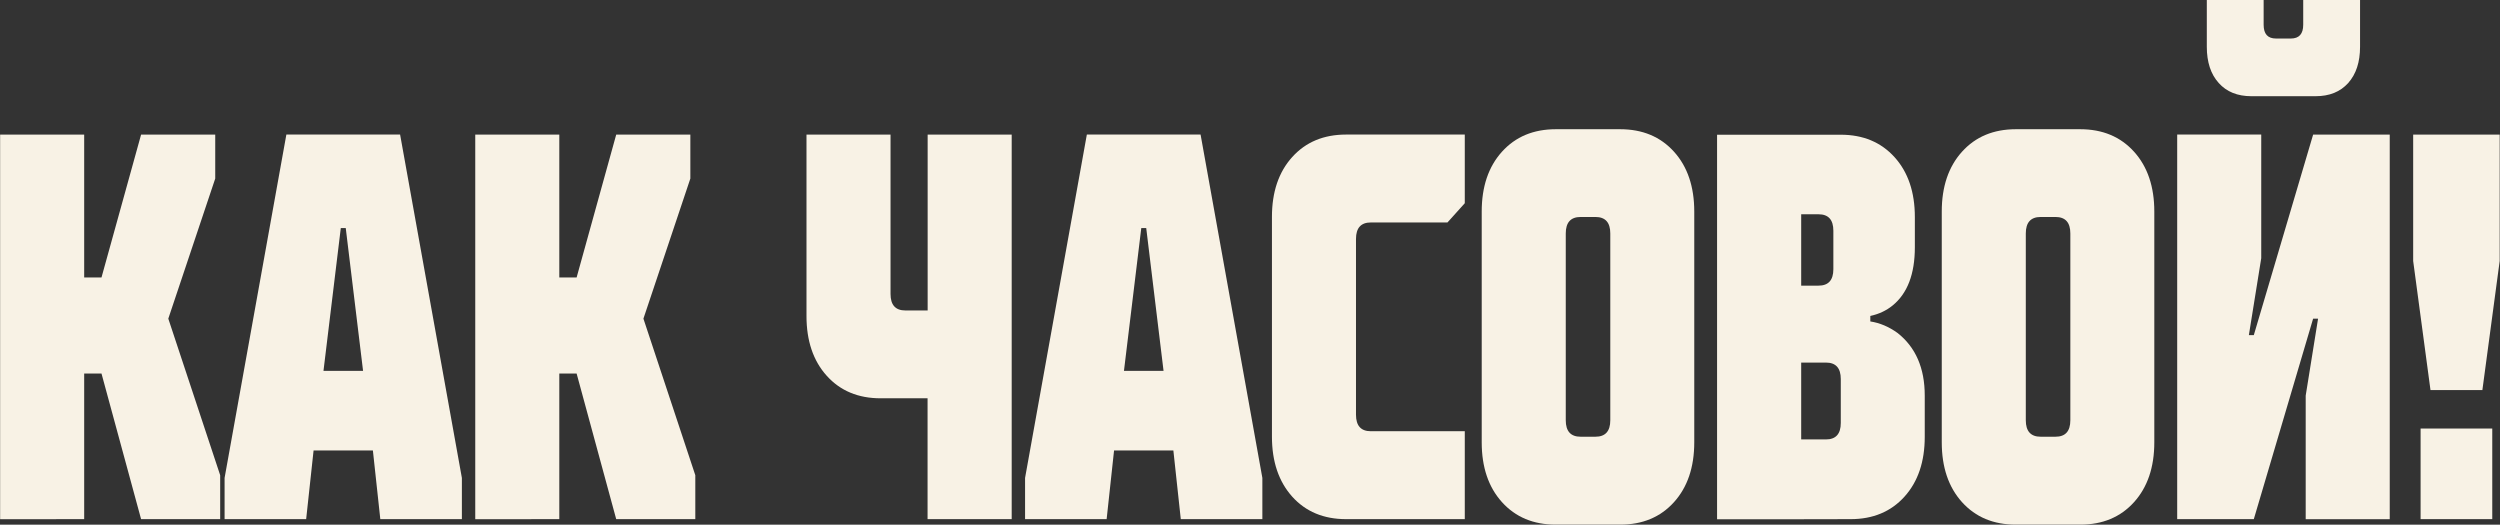
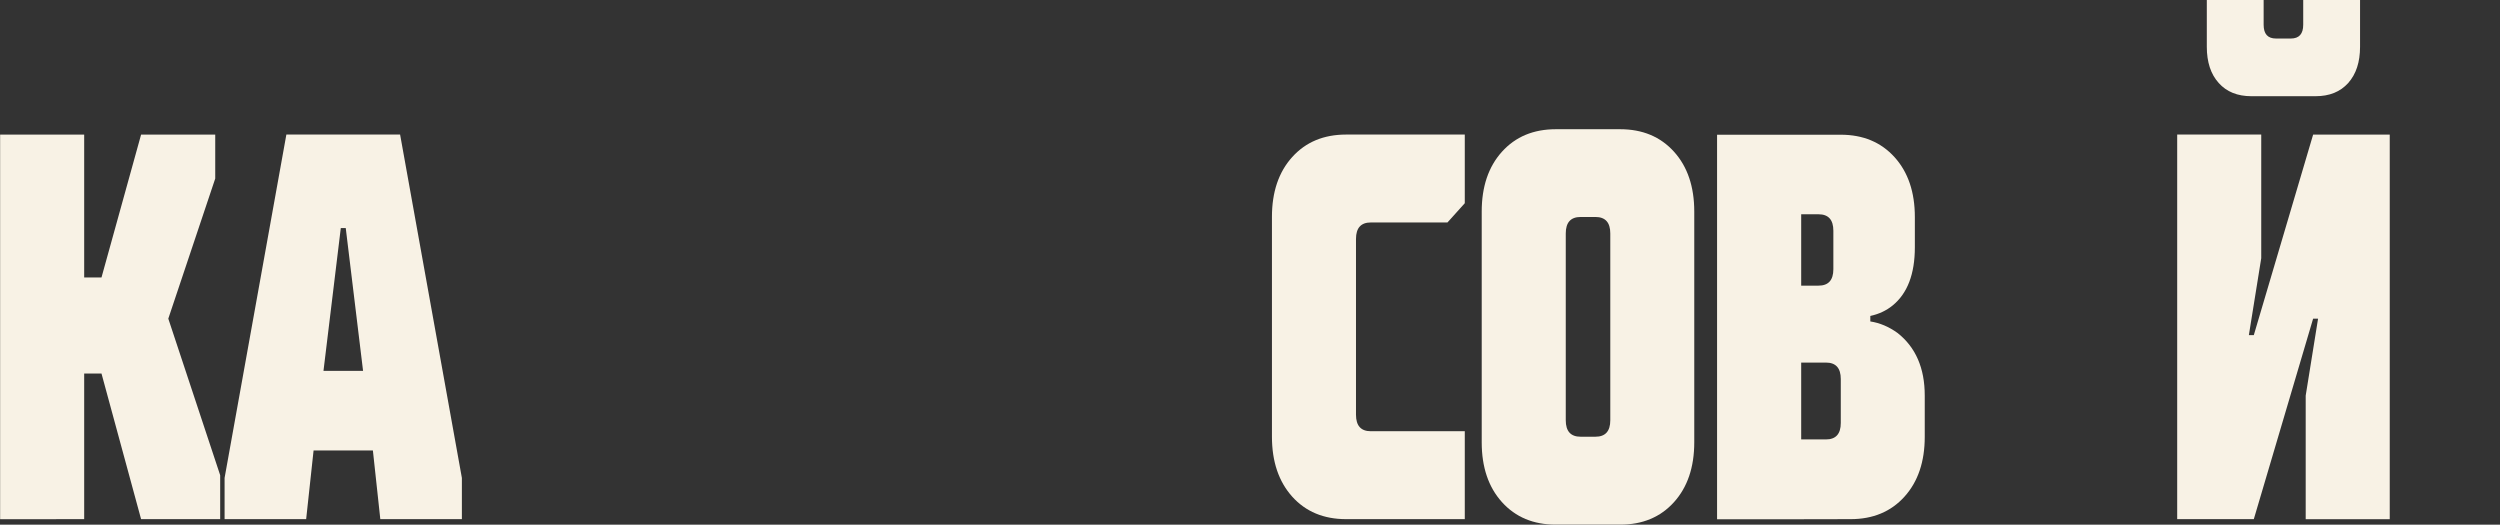
<svg xmlns="http://www.w3.org/2000/svg" viewBox="0 0 375.00 78.70" data-guides="{&quot;vertical&quot;:[],&quot;horizontal&quot;:[]}">
  <rect x="0" y="0" width="375.00" height="78.70" fill="#333333" stroke="none" />
  <defs />
  <path fill="#f8f2e5" stroke="none" fill-opacity="1" stroke-width="1" stroke-opacity="1" id="tSvgaa49d7edfb" title="Path 1" d="M12.627 77.871C12.627 70.592 12.627 63.312 12.627 56.032C13.493 56.032 14.359 56.032 15.225 56.032C17.204 63.312 19.183 70.592 21.163 77.871C25.117 77.871 29.072 77.871 33.027 77.871C33.027 75.675 33.027 73.479 33.027 71.284C30.433 63.455 27.839 55.627 25.245 47.798C27.592 40.793 29.938 33.788 32.285 26.783C32.285 24.587 32.285 22.391 32.285 20.195C28.578 20.195 24.87 20.195 21.163 20.195C19.183 27.336 17.204 34.476 15.225 41.616C14.359 41.616 13.493 41.616 12.627 41.616C12.627 34.476 12.627 27.336 12.627 20.195C8.424 20.195 4.222 20.195 0.02 20.195C0.02 39.425 0.02 58.654 0.02 77.883C4.222 77.883 8.424 77.883 12.627 77.871Z" />
  <path fill="#f8f2e5" stroke="none" fill-opacity="1" stroke-width="1" stroke-opacity="1" id="tSvg4ca50b7462" title="Path 2" d="M45.924 77.871C46.295 74.438 46.666 71.005 47.037 67.572C50.002 67.572 52.968 67.572 55.933 67.572C56.304 71.005 56.675 74.438 57.046 77.871C61.125 77.871 65.203 77.871 69.282 77.871C69.282 75.811 69.282 73.75 69.282 71.689C66.193 54.521 63.104 37.352 60.015 20.184C54.328 20.184 48.642 20.184 42.955 20.184C39.866 37.352 36.777 54.521 33.688 71.689C33.688 73.75 33.688 75.811 33.688 77.871C37.767 77.871 41.845 77.871 45.924 77.871ZM51.12 34.205C51.367 34.205 51.615 34.205 51.862 34.205C52.728 41.346 53.594 48.486 54.46 55.627C52.48 55.627 50.501 55.627 48.522 55.627C49.388 48.486 50.254 41.346 51.12 34.205Z" />
-   <path fill="#f8f2e5" stroke="none" fill-opacity="1" stroke-width="1" stroke-opacity="1" id="tSvg7aaf92caec" title="Path 3" d="M83.895 77.871C83.895 70.592 83.895 63.312 83.895 56.032C84.761 56.032 85.627 56.032 86.493 56.032C88.472 63.312 90.452 70.592 92.431 77.871C96.386 77.871 100.341 77.871 104.296 77.871C104.296 75.675 104.296 73.479 104.296 71.284C101.701 63.455 99.108 55.627 96.513 47.798C98.86 40.793 101.207 33.788 103.553 26.783C103.553 24.587 103.553 22.391 103.553 20.195C99.846 20.195 96.138 20.195 92.431 20.195C90.452 27.336 88.472 34.476 86.493 41.616C85.627 41.616 84.761 41.616 83.895 41.616C83.895 34.476 83.895 27.336 83.895 20.195C79.693 20.195 75.491 20.195 71.288 20.195C71.288 39.425 71.288 58.654 71.288 77.883C75.491 77.883 79.693 77.883 83.895 77.871Z" />
-   <path fill="#f8f2e5" stroke="none" fill-opacity="1" stroke-width="1" stroke-opacity="1" id="tSvg18135d02866" title="Path 4" d="M151.754 77.871C151.754 58.646 151.754 39.421 151.754 20.195C147.552 20.195 143.349 20.195 139.147 20.195C139.147 28.986 139.147 37.778 139.147 46.569C138.034 46.569 136.92 46.569 135.807 46.569C134.322 46.569 133.58 45.745 133.58 44.098C133.58 36.131 133.58 28.163 133.58 20.195C129.378 20.195 125.175 20.195 120.973 20.195C120.973 29.261 120.973 38.327 120.973 47.392C120.973 51.127 121.982 54.119 124.012 56.369C126.041 58.619 128.732 59.744 132.095 59.744C134.442 59.744 136.789 59.744 139.135 59.744C139.135 65.786 139.135 71.829 139.135 77.871C143.338 77.871 147.54 77.871 151.754 77.871Z" />
-   <path fill="#f8f2e5" stroke="none" fill-opacity="1" stroke-width="1" stroke-opacity="1" id="tSvg6f92947979" title="Path 5" d="M165.996 77.871C166.367 74.438 166.738 71.005 167.109 67.572C170.074 67.572 173.04 67.572 176.005 67.572C176.376 71.005 176.747 74.438 177.118 77.871C181.197 77.871 185.275 77.871 189.354 77.871C189.354 75.811 189.354 73.75 189.354 71.689C186.265 54.521 183.176 37.352 180.087 20.184C174.4 20.184 168.714 20.184 163.027 20.184C159.938 37.352 156.849 54.521 153.76 71.689C153.76 73.75 153.76 75.811 153.76 77.871C157.839 77.871 161.917 77.871 165.996 77.871ZM171.192 34.205C171.439 34.205 171.686 34.205 171.934 34.205C172.8 41.346 173.666 48.486 174.532 55.627C172.553 55.627 170.573 55.627 168.594 55.627C169.46 48.486 170.326 41.346 171.192 34.205Z" />
  <path fill="#f8f2e5" stroke="none" fill-opacity="1" stroke-width="1" stroke-opacity="1" id="tSvg53b2686026" title="Path 6" d="M193.831 74.496C195.86 76.746 198.551 77.871 201.914 77.871C207.849 77.871 213.783 77.871 219.717 77.871C219.717 73.476 219.717 69.08 219.717 64.684C215.02 64.684 210.323 64.684 205.625 64.684C204.141 64.684 203.399 63.861 203.399 62.214C203.399 53.423 203.399 44.632 203.399 35.841C203.399 34.194 204.141 33.37 205.625 33.37C209.457 33.37 213.288 33.37 217.119 33.37C217.985 32.408 218.851 31.445 219.717 30.483C219.717 27.05 219.717 23.617 219.717 20.184C213.783 20.184 207.849 20.184 201.914 20.184C198.551 20.184 195.86 21.309 193.831 23.559C191.801 25.809 190.792 28.801 190.792 32.535C190.792 43.522 190.792 54.509 190.792 65.496C190.792 69.231 191.801 72.223 193.831 74.496Z" />
  <path fill="#f8f2e5" stroke="none" fill-opacity="1" stroke-width="1" stroke-opacity="1" id="tSvg13c3bc048" title="Path 7" d="M225.296 75.32C227.325 77.57 230.016 78.695 233.379 78.695C236.592 78.695 239.804 78.695 243.017 78.695C246.38 78.695 249.071 77.57 251.101 75.32C253.13 73.07 254.139 70.077 254.139 66.343C254.139 54.807 254.139 43.271 254.139 31.735C254.139 28.001 253.13 25.008 251.101 22.758C249.071 20.509 246.38 19.383 243.017 19.383C239.804 19.383 236.592 19.383 233.379 19.383C230.016 19.383 227.325 20.509 225.296 22.758C223.266 25.008 222.257 28.001 222.257 31.735C222.257 43.271 222.257 54.807 222.257 66.343C222.257 70.077 223.266 73.07 225.296 75.32ZM234.864 63.038C234.864 53.697 234.864 44.357 234.864 35.017C234.864 33.37 235.606 32.547 237.09 32.547C237.833 32.547 238.575 32.547 239.317 32.547C240.802 32.547 241.544 33.37 241.544 35.017C241.544 44.357 241.544 53.697 241.544 63.038C241.544 64.684 240.802 65.508 239.317 65.508C238.575 65.508 237.833 65.508 237.09 65.508C235.606 65.508 234.864 64.684 234.864 63.038C234.864 63.038 234.864 63.038 234.864 63.038Z" />
  <path fill="#f8f2e5" stroke="none" fill-opacity="1" stroke-width="1" stroke-opacity="1" id="tSvg5f93f630fe" title="Path 8" d="M277.59 77.871C280.953 77.871 283.644 76.746 285.674 74.496C287.703 72.246 288.712 69.254 288.712 65.519C288.712 63.459 288.712 61.398 288.712 59.338C288.712 55.221 287.355 52.089 284.63 49.944C283.342 49.016 281.986 48.436 280.547 48.216C280.547 47.941 280.547 47.667 280.547 47.392C281.835 47.114 282.948 46.592 283.888 45.826C286.114 44.017 287.228 41.106 287.228 37.093C287.228 35.582 287.228 34.07 287.228 32.559C287.228 28.824 286.219 25.832 284.189 23.582C282.159 21.332 279.469 20.207 276.105 20.207C269.924 20.207 263.742 20.207 257.56 20.207C257.56 39.436 257.56 58.665 257.56 77.894C264.237 77.894 270.913 77.894 277.59 77.871ZM270.179 54.386C271.416 54.386 272.653 54.386 273.89 54.386C275.375 54.386 276.117 55.209 276.117 56.856C276.117 59.052 276.117 61.248 276.117 63.444C276.117 65.09 275.375 65.914 273.89 65.914C272.653 65.914 271.416 65.914 270.179 65.914C270.179 62.067 270.179 58.221 270.179 54.386ZM270.179 32.141C271.045 32.141 271.911 32.141 272.777 32.141C274.261 32.141 275.004 32.964 275.004 34.611C275.004 36.533 275.004 38.454 275.004 40.376C275.004 42.022 274.261 42.846 272.777 42.846C271.911 42.846 271.045 42.846 270.179 42.846C270.179 39.274 270.179 35.702 270.179 32.141Z" />
-   <path fill="#f8f2e5" stroke="none" fill-opacity="1" stroke-width="1" stroke-opacity="1" id="tSvg2127fd4617" title="Path 9" d="M294.302 75.32C296.332 77.57 299.023 78.695 302.386 78.695C305.599 78.695 308.811 78.695 312.024 78.695C315.387 78.695 318.078 77.57 320.107 75.32C322.137 73.07 323.146 70.077 323.146 66.343C323.146 54.807 323.146 43.271 323.146 31.735C323.146 28.001 322.137 25.008 320.107 22.758C318.078 20.509 315.387 19.383 312.024 19.383C308.811 19.383 305.599 19.383 302.386 19.383C299.023 19.383 296.332 20.509 294.302 22.758C292.273 25.008 291.264 28.001 291.264 31.735C291.264 43.271 291.264 54.807 291.264 66.343C291.264 70.077 292.273 73.07 294.302 75.32ZM303.87 63.038C303.87 53.697 303.87 44.357 303.87 35.017C303.87 33.37 304.613 32.547 306.097 32.547C306.84 32.547 307.582 32.547 308.324 32.547C309.809 32.547 310.551 33.37 310.551 35.017C310.551 44.357 310.551 53.697 310.551 63.038C310.551 64.684 309.809 65.508 308.324 65.508C307.582 65.508 306.84 65.508 306.097 65.508C304.613 65.508 303.87 64.684 303.87 63.038C303.87 63.038 303.87 63.038 303.87 63.038Z" />
  <path fill="#f8f2e5" stroke="none" fill-opacity="1" stroke-width="1" stroke-opacity="1" id="tSvg13ce8544966" title="Path 10" d="M338.072 77.871C341.038 67.847 344.003 57.822 346.968 47.798C347.215 47.798 347.463 47.798 347.71 47.798C347.092 51.645 346.473 55.491 345.855 59.338C345.855 65.519 345.855 71.701 345.855 77.883C350.057 77.883 354.259 77.883 358.461 77.883C358.461 58.654 358.461 39.425 358.461 20.195C354.63 20.195 350.799 20.195 346.968 20.195C344.003 30.22 341.038 40.244 338.072 50.268C337.825 50.268 337.578 50.268 337.33 50.268C337.949 46.422 338.567 42.575 339.186 38.729C339.186 32.547 339.186 26.365 339.186 20.184C334.983 20.184 330.781 20.184 326.579 20.184C326.579 39.413 326.579 58.642 326.579 77.871C330.41 77.871 334.241 77.871 338.072 77.871ZM332.807 12.448C333.99 13.77 335.625 14.431 337.701 14.431C340.914 14.431 344.127 14.431 347.339 14.431C349.415 14.431 351.05 13.77 352.233 12.448C353.416 11.126 354.008 9.316 354.008 7.009C354.008 4.674 354.008 2.339 354.008 0.004C351.166 0.004 348.325 0.004 345.483 0.004C345.483 1.241 345.483 2.478 345.483 3.715C345.483 5.083 344.869 5.779 343.628 5.779C342.886 5.779 342.143 5.779 341.401 5.779C340.16 5.779 339.545 5.095 339.545 3.715C339.545 2.478 339.545 1.241 339.545 0.004C336.704 0.004 333.862 0.004 331.021 0.004C331.021 2.339 331.021 4.674 331.021 7.009C331.021 9.316 331.613 11.126 332.807 12.448Z" />
-   <path fill="#f8f2e5" stroke="none" fill-opacity="1" stroke-width="1" stroke-opacity="1" id="tSvg246c20614a" title="Path 11" d="M372.356 58.514C373.221 52.058 374.087 45.602 374.953 39.146C374.953 32.829 374.953 26.512 374.953 20.195C370.627 20.195 366.302 20.195 361.976 20.195C361.976 26.512 361.976 32.829 361.976 39.146C362.841 45.602 363.707 52.058 364.573 58.514C367.167 58.514 369.762 58.514 372.356 58.514ZM373.84 77.871C373.84 73.34 373.84 68.809 373.84 64.279C370.256 64.279 366.673 64.279 363.089 64.279C363.089 68.809 363.089 73.34 363.089 77.871C366.673 77.871 370.256 77.871 373.84 77.871Z" />
</svg>